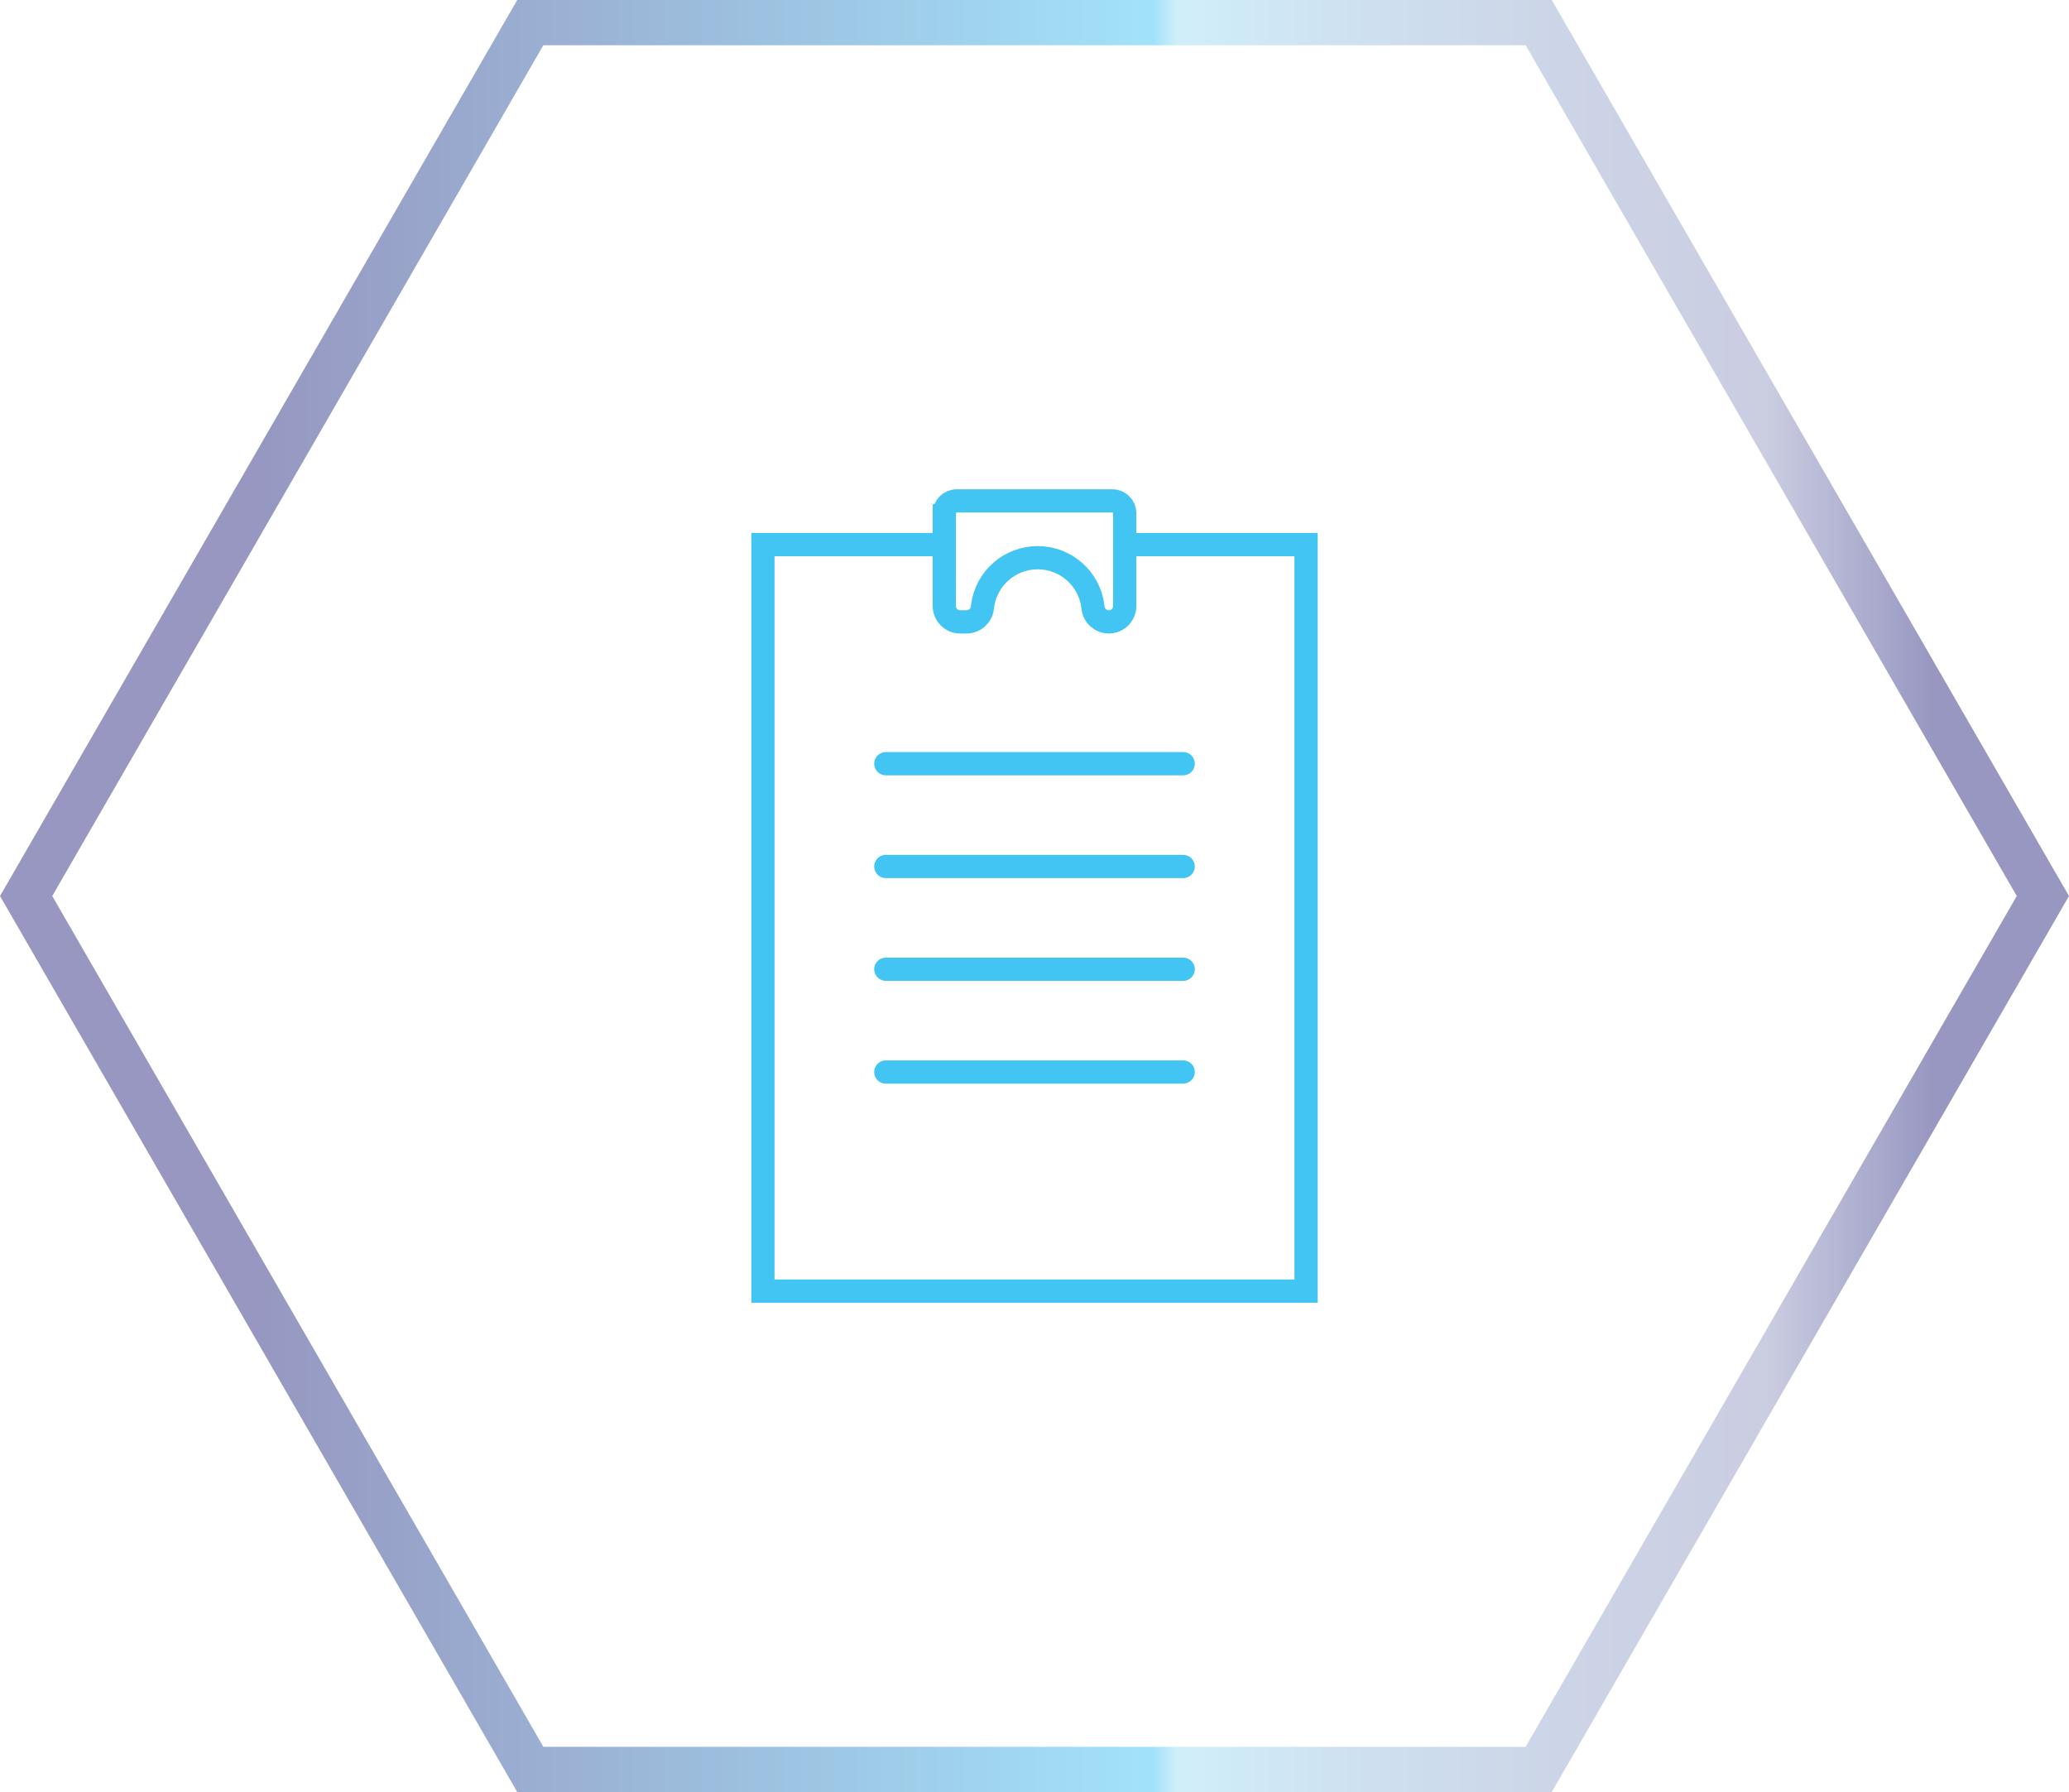
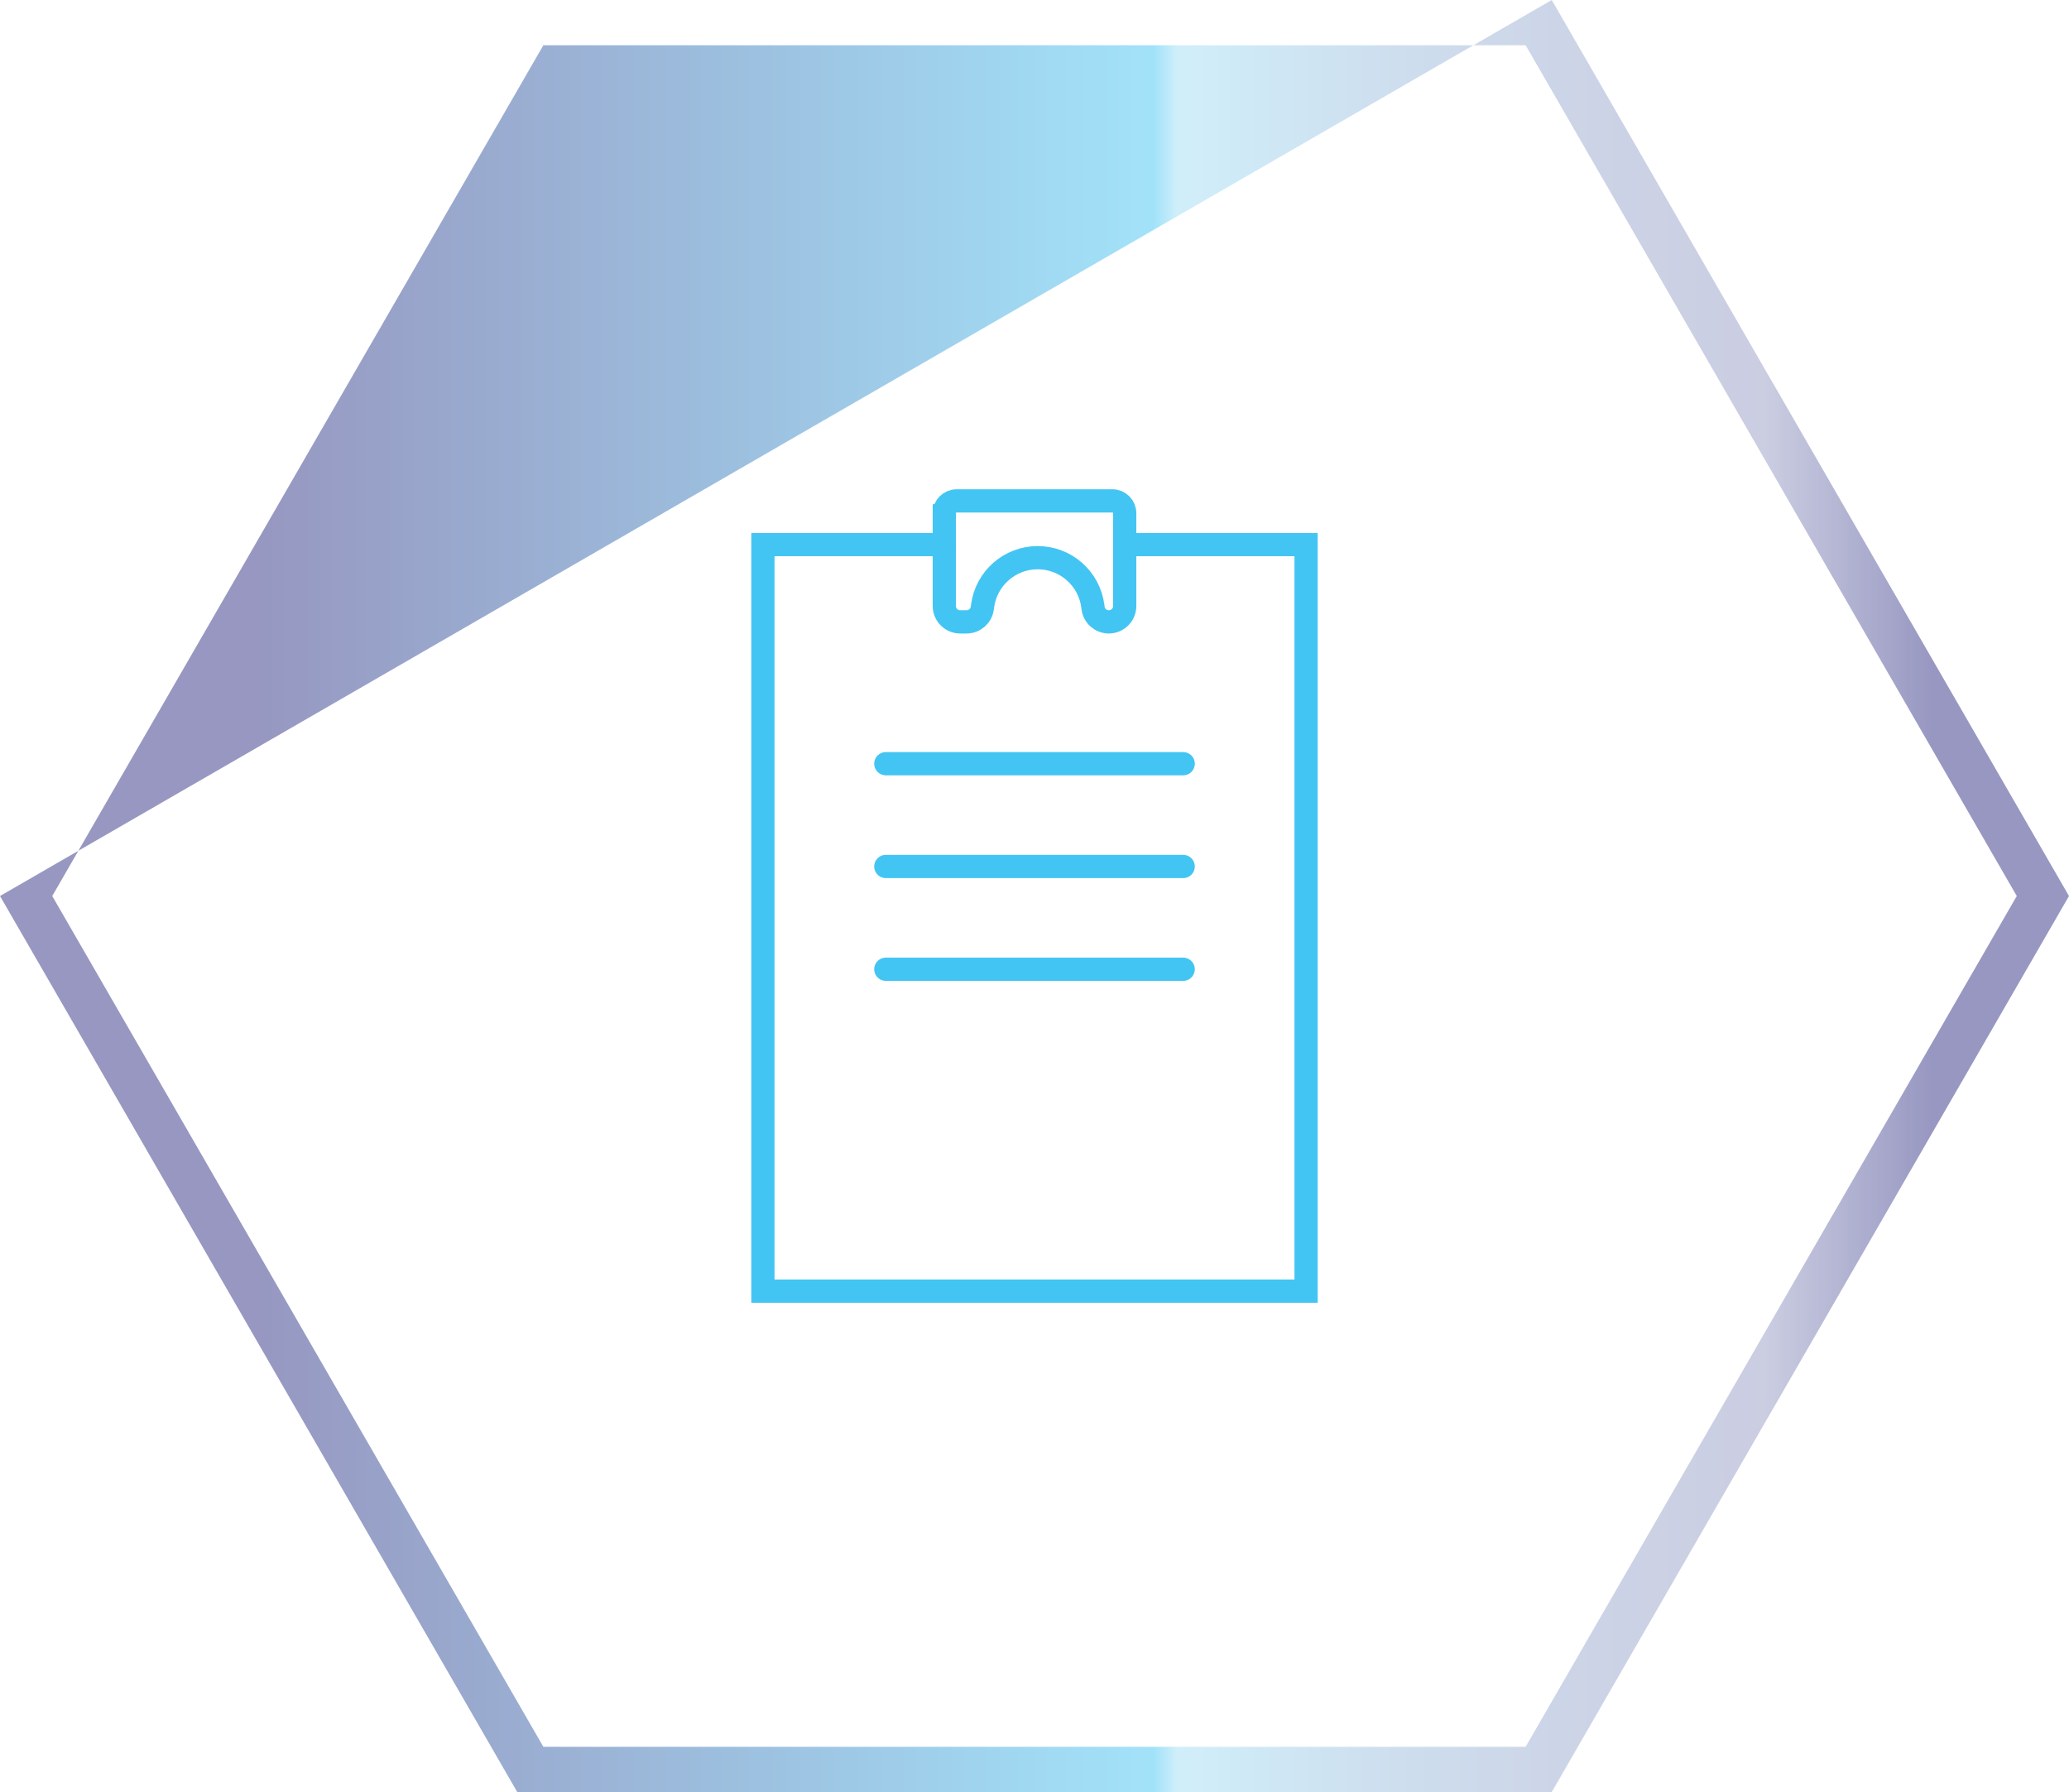
<svg xmlns="http://www.w3.org/2000/svg" id="Layer_2" width="311.619" height="269.868" viewBox="0 0 311.619 269.868">
  <defs>
    <linearGradient id="linear-gradient" x1="0" y1="134.934" x2="311.619" y2="134.934" gradientUnits="userSpaceOnUse">
      <stop offset=".12" stop-color="#2f2f83" stop-opacity=".5" />
      <stop offset=".558" stop-color="#46c7f4" stop-opacity=".5" />
      <stop offset=".569" stop-color="rgba(68,190,237,.5)" stop-opacity=".5" />
      <stop offset=".667" stop-color="rgba(59,128,191,.5)" stop-opacity=".5" />
      <stop offset=".763" stop-color="rgba(52,83,157,.5)" stop-opacity=".5" />
      <stop offset=".853" stop-color="rgba(48,56,137,.5)" stop-opacity=".5" />
      <stop offset=".934" stop-color="#2f2f83" stop-opacity=".5" />
    </linearGradient>
  </defs>
  <g id="Icon_Set">
    <polyline points="169.393 82.012 196.713 82.012 196.713 169.897 196.713 194.434 172.177 194.434 114.906 194.434 114.906 82.012 142.226 82.012" style="fill:none; stroke:#43c5f3; stroke-linecap:round; stroke-miterlimit:10; stroke-width:3.5px;" />
    <line x1="133.416" y1="115.008" x2="178.204" y2="115.008" style="fill:none; stroke:#43c5f3; stroke-linecap:round; stroke-miterlimit:10; stroke-width:3.5px;" />
    <line x1="133.416" y1="130.485" x2="178.204" y2="130.485" style="fill:none; stroke:#43c5f3; stroke-linecap:round; stroke-miterlimit:10; stroke-width:3.5px;" />
    <line x1="133.416" y1="145.961" x2="178.204" y2="145.961" style="fill:none; stroke:#43c5f3; stroke-linecap:round; stroke-miterlimit:10; stroke-width:3.5px;" />
-     <line x1="133.416" y1="161.438" x2="178.204" y2="161.438" style="fill:none; stroke:#43c5f3; stroke-linecap:round; stroke-miterlimit:10; stroke-width:3.5px;" />
    <path d="M142.226,77.281v13.978c0,1.321,1.071,2.392,2.392,2.392h.959c1.201,0,2.216-.891,2.372-2.082l.039-.297c.544-4.17,4.096-7.289,8.302-7.289h0c4.205,0,7.758,3.119,8.302,7.289l.039.296c.155,1.191,1.17,2.082,2.372,2.082h0c1.321,0,2.392-1.071,2.392-2.392v-13.978c0-1.02-.827-1.848-1.848-1.848h-23.471c-1.02,0-1.848.827-1.848,1.848Z" style="fill:none; stroke:#43c5f3; stroke-linecap:round; stroke-miterlimit:10; stroke-width:3.5px;" />
-     <path d="M233.715,0H77.903L0,134.934l77.903,134.934h155.811l77.904-134.934L233.715,0ZM229.781,263.053H81.837L7.868,134.934,81.837,6.814h147.943l73.973,128.119-73.973,128.12Z" style="fill:url(#linear-gradient); stroke-width:0px;" />
+     <path d="M233.715,0L0,134.934l77.903,134.934h155.811l77.904-134.934L233.715,0ZM229.781,263.053H81.837L7.868,134.934,81.837,6.814h147.943l73.973,128.119-73.973,128.12Z" style="fill:url(#linear-gradient); stroke-width:0px;" />
  </g>
</svg>